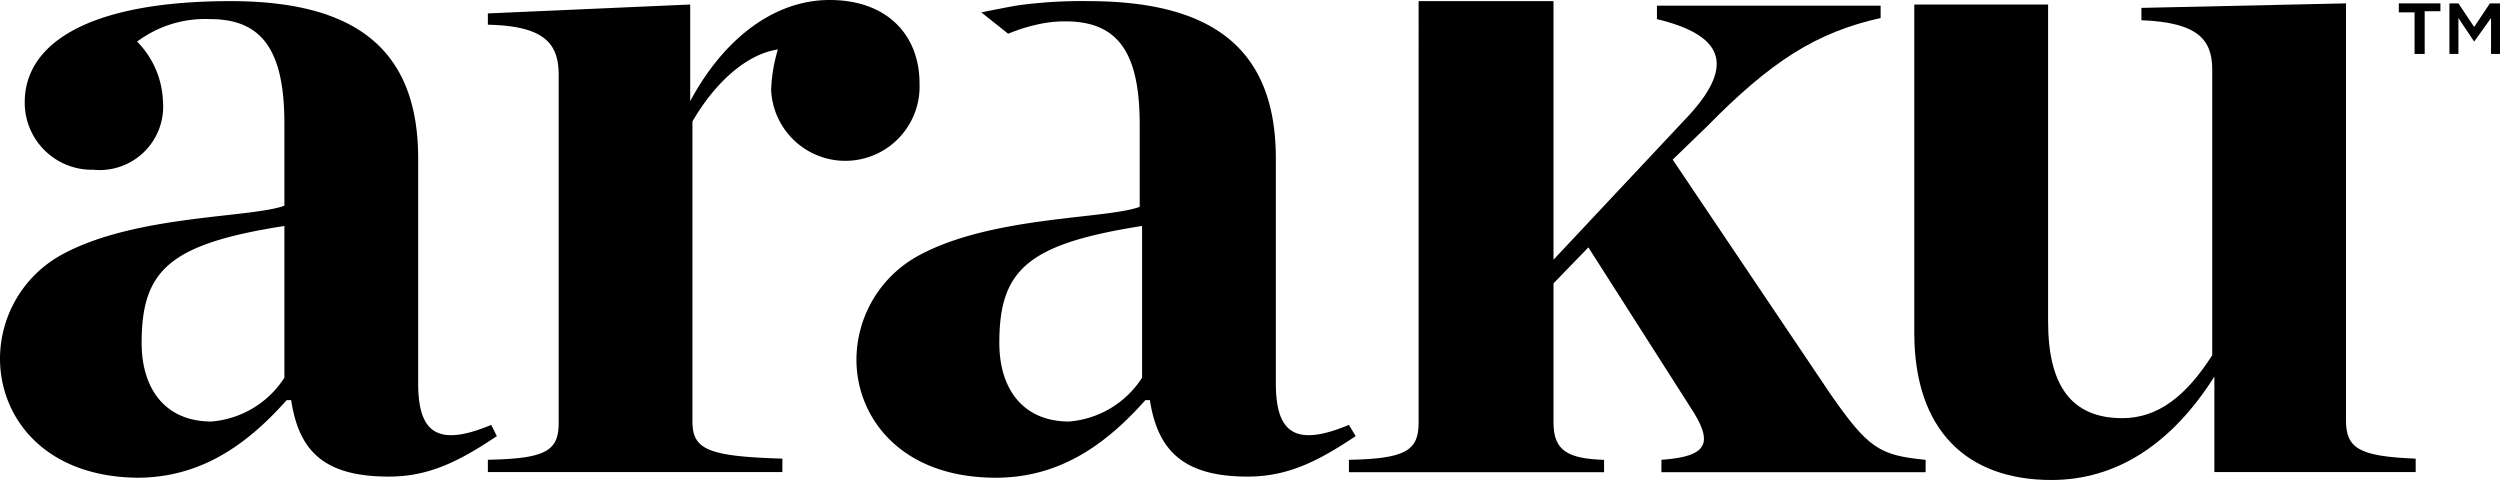
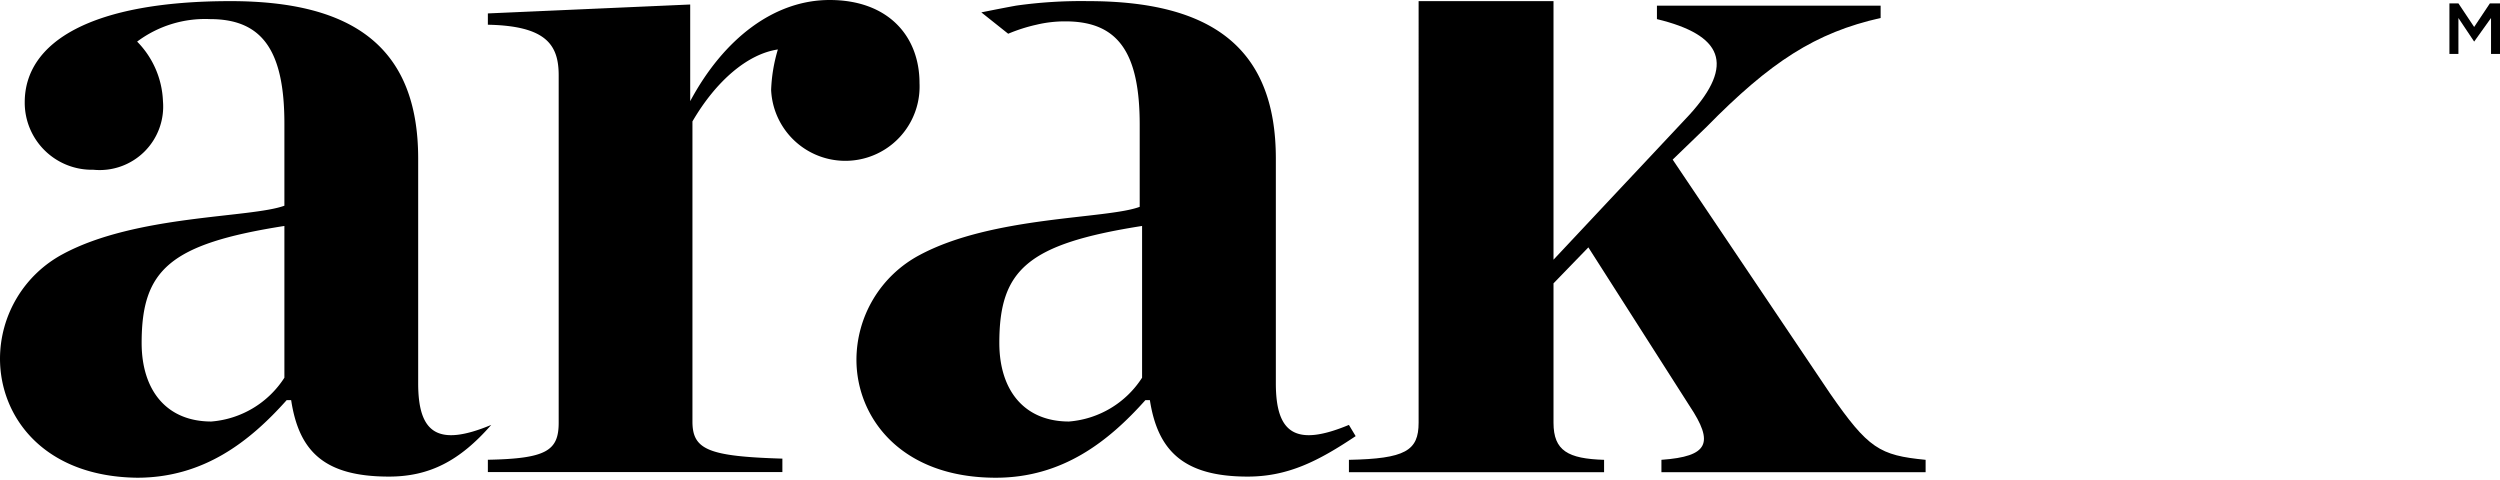
<svg xmlns="http://www.w3.org/2000/svg" width="130.4" height="25.036" viewBox="0 0 130.4 25.036">
  <path d="M82.708.686c.586-.117,1.173-.235,1.818-.352A24.269,24.269,0,0,1,88.278.1c6.391,0,9.792,2.4,9.792,8.209V20.035c0,2.58,1,3.342,3.811,2.169l.352.586C100.3,24.081,98.715,24.9,96.6,24.9c-3.342,0-4.691-1.349-5.1-3.987h-.235c-1.935,2.169-4.339,4.046-7.8,4.046-4.984,0-7.271-3.166-7.271-6.156a6.2,6.2,0,0,1,3.283-5.453c3.811-2.052,9.792-1.876,11.492-2.521V6.55c0-3.753-1.114-5.394-3.87-5.394a6.391,6.391,0,0,0-1.524.176,8.62,8.62,0,0,0-1.466.469Zm8.385,19.056V11.827c-5.981.938-7.446,2.287-7.446,6.1,0,2.463,1.29,4.1,3.635,4.1A5,5,0,0,0,91.093,19.742Z" transform="translate(-31.522 -0.041)" />
-   <path d="M0,18.745a6.2,6.2,0,0,1,3.283-5.453c3.811-2.052,9.792-1.876,11.551-2.521V6.491c0-3.753-1.114-5.453-3.87-5.453A5.915,5.915,0,0,0,7.153,2.211,4.676,4.676,0,0,1,8.5,5.318,3.314,3.314,0,0,1,4.867,8.895,3.5,3.5,0,0,1,1.29,5.377C1.29,2.211,4.808.1,12.02.1c6.391,0,9.792,2.4,9.792,8.209V20.035c0,2.58,1,3.342,3.811,2.169l.293.586C23.981,24.081,22.4,24.9,20.287,24.9c-3.342,0-4.691-1.29-5.1-3.987h-.235c-1.935,2.169-4.339,4.046-7.8,4.046C2.287,24.9,0,21.794,0,18.745Zm14.834,1V11.827c-5.981.938-7.446,2.287-7.446,6.1,0,2.463,1.29,4.1,3.635,4.1A5,5,0,0,0,14.834,19.742Z" transform="translate(0 -0.041)" />
+   <path d="M0,18.745a6.2,6.2,0,0,1,3.283-5.453c3.811-2.052,9.792-1.876,11.551-2.521V6.491c0-3.753-1.114-5.453-3.87-5.453A5.915,5.915,0,0,0,7.153,2.211,4.676,4.676,0,0,1,8.5,5.318,3.314,3.314,0,0,1,4.867,8.895,3.5,3.5,0,0,1,1.29,5.377C1.29,2.211,4.808.1,12.02.1c6.391,0,9.792,2.4,9.792,8.209V20.035c0,2.58,1,3.342,3.811,2.169C23.981,24.081,22.4,24.9,20.287,24.9c-3.342,0-4.691-1.29-5.1-3.987h-.235c-1.935,2.169-4.339,4.046-7.8,4.046C2.287,24.9,0,21.794,0,18.745Zm14.834,1V11.827c-5.981.938-7.446,2.287-7.446,6.1,0,2.463,1.29,4.1,3.635,4.1A5,5,0,0,0,14.834,19.742Z" transform="translate(0 -0.041)" />
  <path d="M43.4,23.981c3.049-.059,3.694-.469,3.694-1.935V3.928c0-1.583-.645-2.58-3.694-2.638V.7L53.954.235V5.277C55.713,1.994,58.351,0,61.224,0c3.049,0,4.691,1.876,4.691,4.339a3.874,3.874,0,0,1-7.74.352,8.368,8.368,0,0,1,.352-2.111c-1.583.235-3.225,1.642-4.456,3.753V21.987c0,1.466.821,1.818,4.691,1.935v.7H43.4Z" transform="translate(-17.953)" />
  <path d="M130.671.1V13.586l7.095-7.564c2.4-2.638,1.7-4.163-1.7-4.984v-.7h11.668V.979c-3.4.762-5.746,2.287-9.088,5.687l-1.759,1.7,8.209,12.2c1.994,2.873,2.58,3.225,4.984,3.459v.645H136.3v-.645c2.463-.176,2.756-.879,1.466-2.814l-5.277-8.267-1.818,1.876v7.271c0,1.466.762,1.876,2.638,1.935v.645H120v-.645c2.932-.059,3.635-.469,3.635-1.935V.1Z" transform="translate(-49.64 -0.041)" />
-   <path d="M177.277.359V16.893c0,3.283,1.173,5.042,3.87,5.042,1.876,0,3.342-1.173,4.691-3.283V3.759c0-1.583-.762-2.463-3.694-2.58V.535L192.815.3V22.053c0,1.466.7,1.876,3.635,1.994v.7h-10.5V19.766c-2.228,3.518-5.1,5.394-8.5,5.394-4.4,0-7.153-2.58-7.153-7.681V.359Z" transform="translate(-70.448 -0.124)" />
-   <path d="M214.69,2.938h-.469V.769H213.4V.3h2.169V.71h-.821V2.938Z" transform="translate(-88.277 -0.124)" />
  <path d="M219.19,2.294h0l-.821-1.231V2.938H217.9V.3h.469l.821,1.231L220.011.3h.528V2.938h-.469V1.062Z" transform="translate(-90.138 -0.124)" />
</svg>